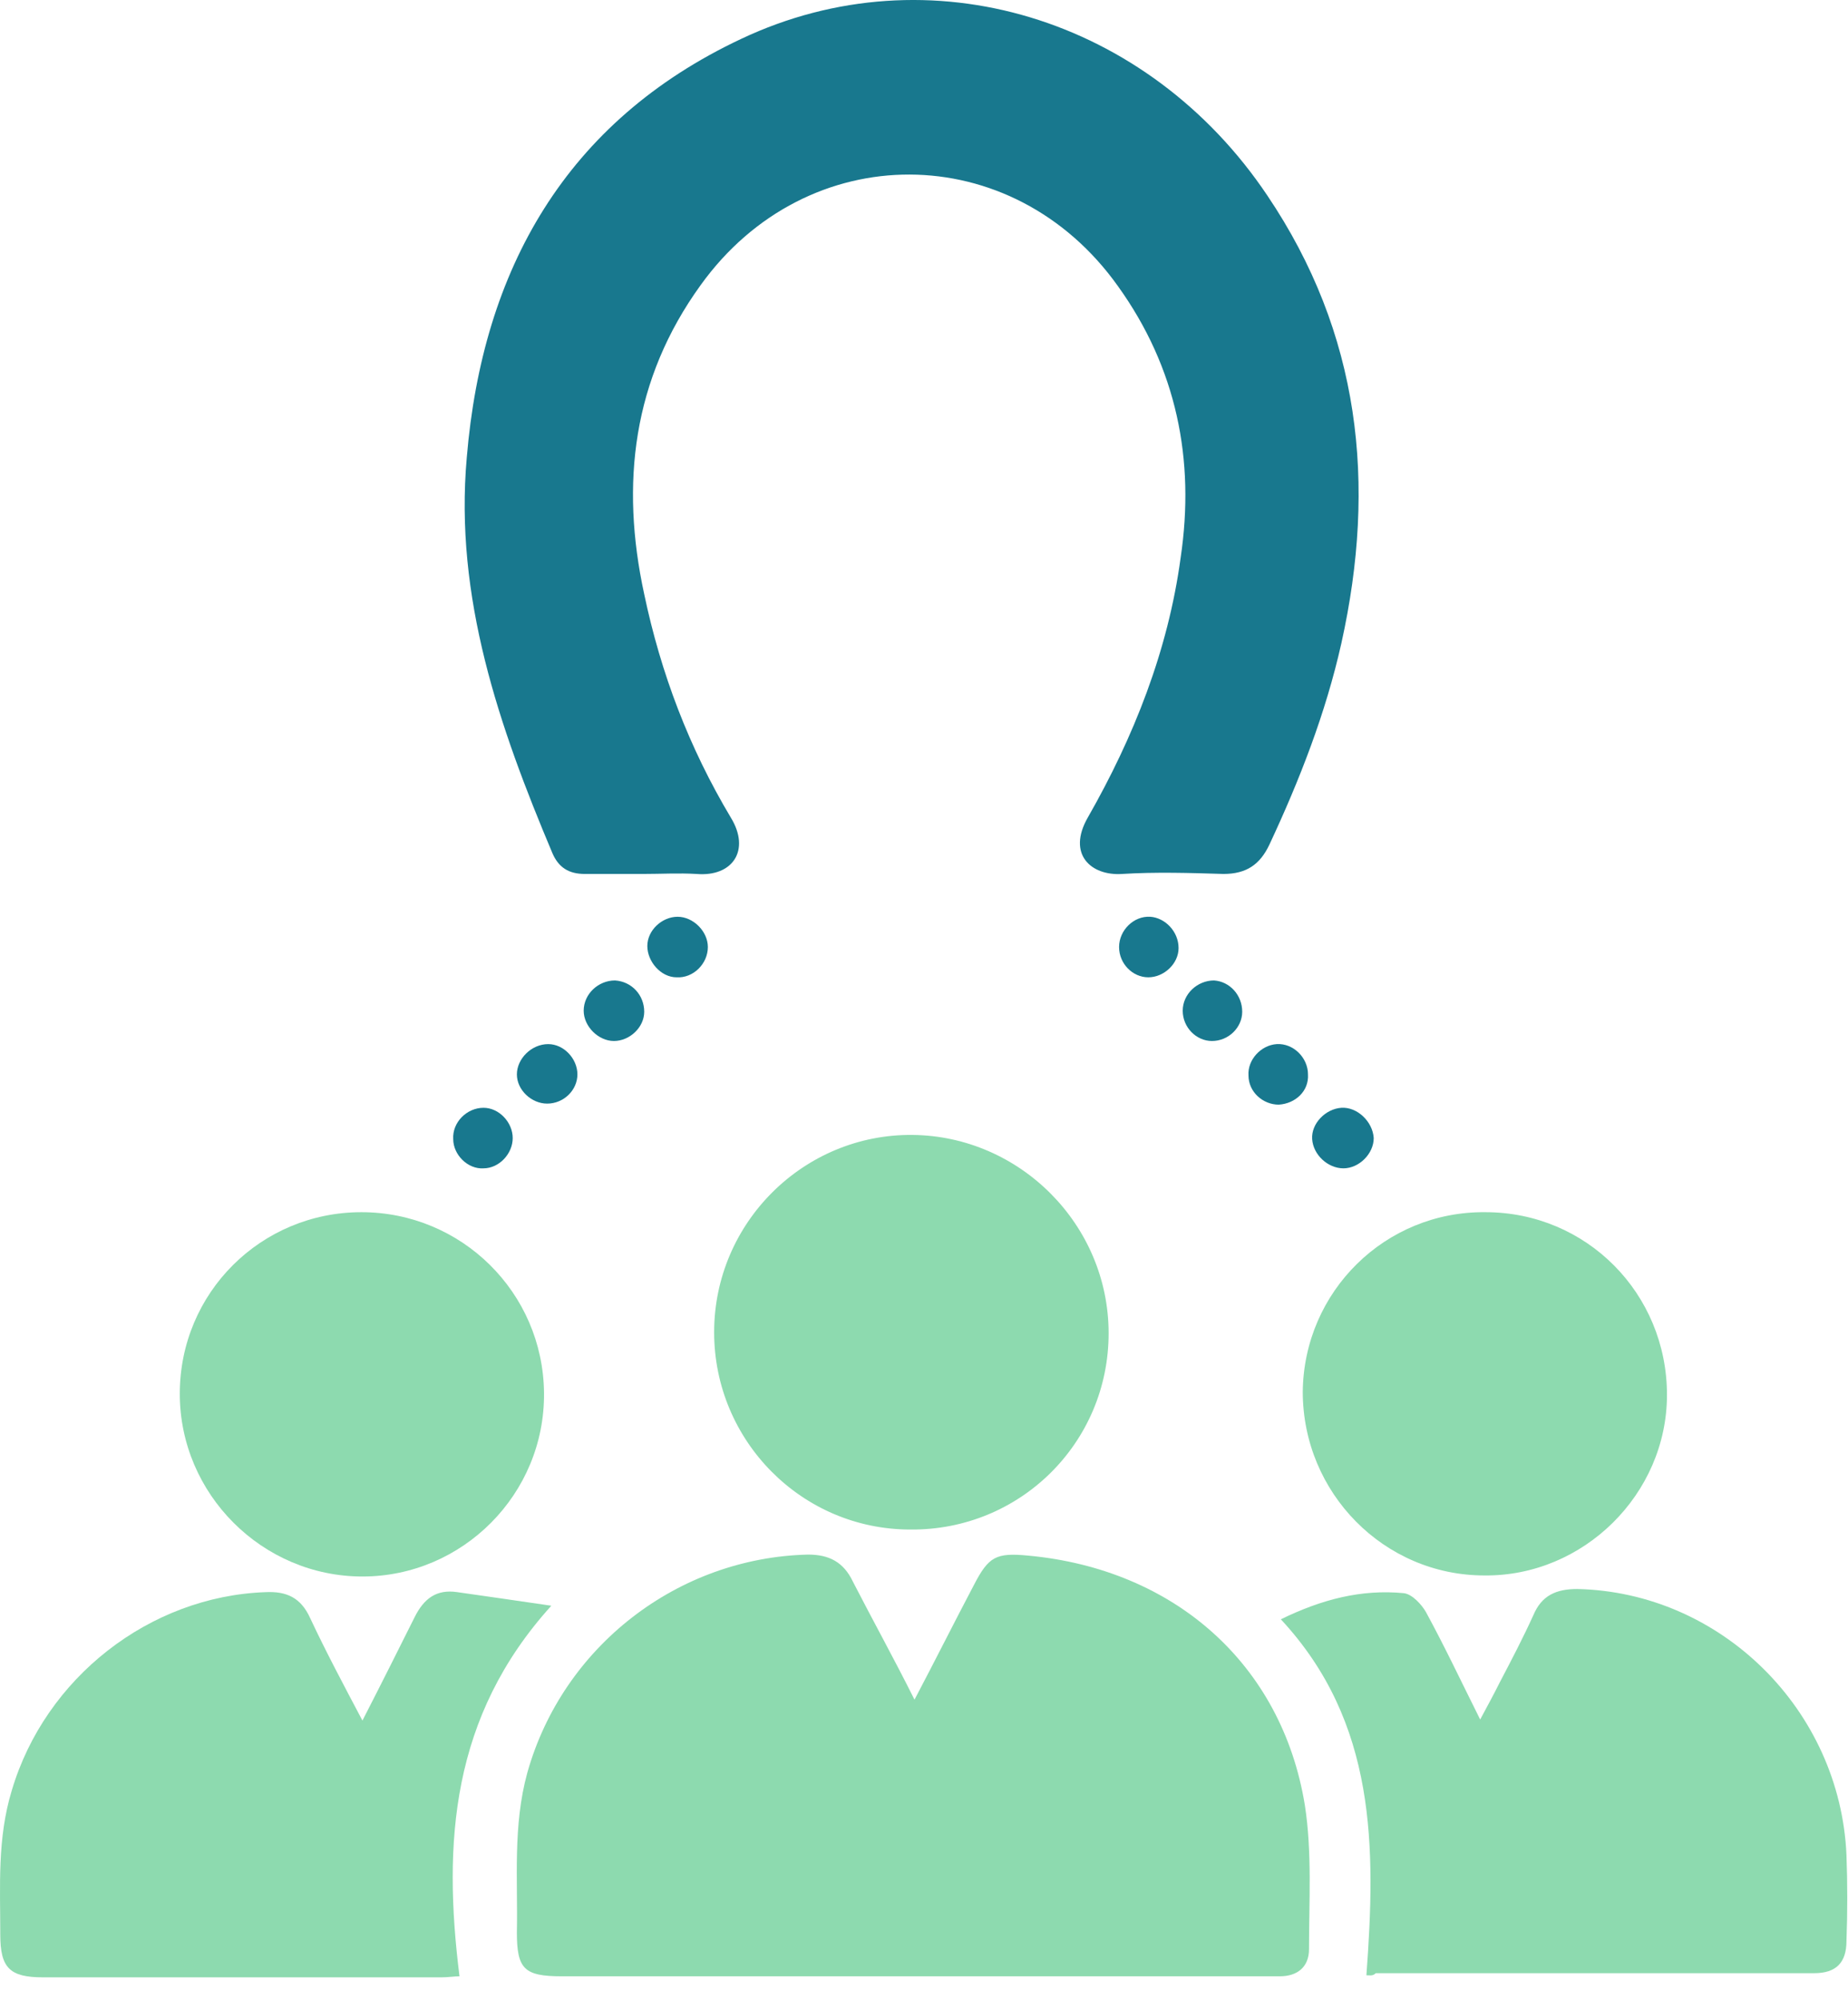
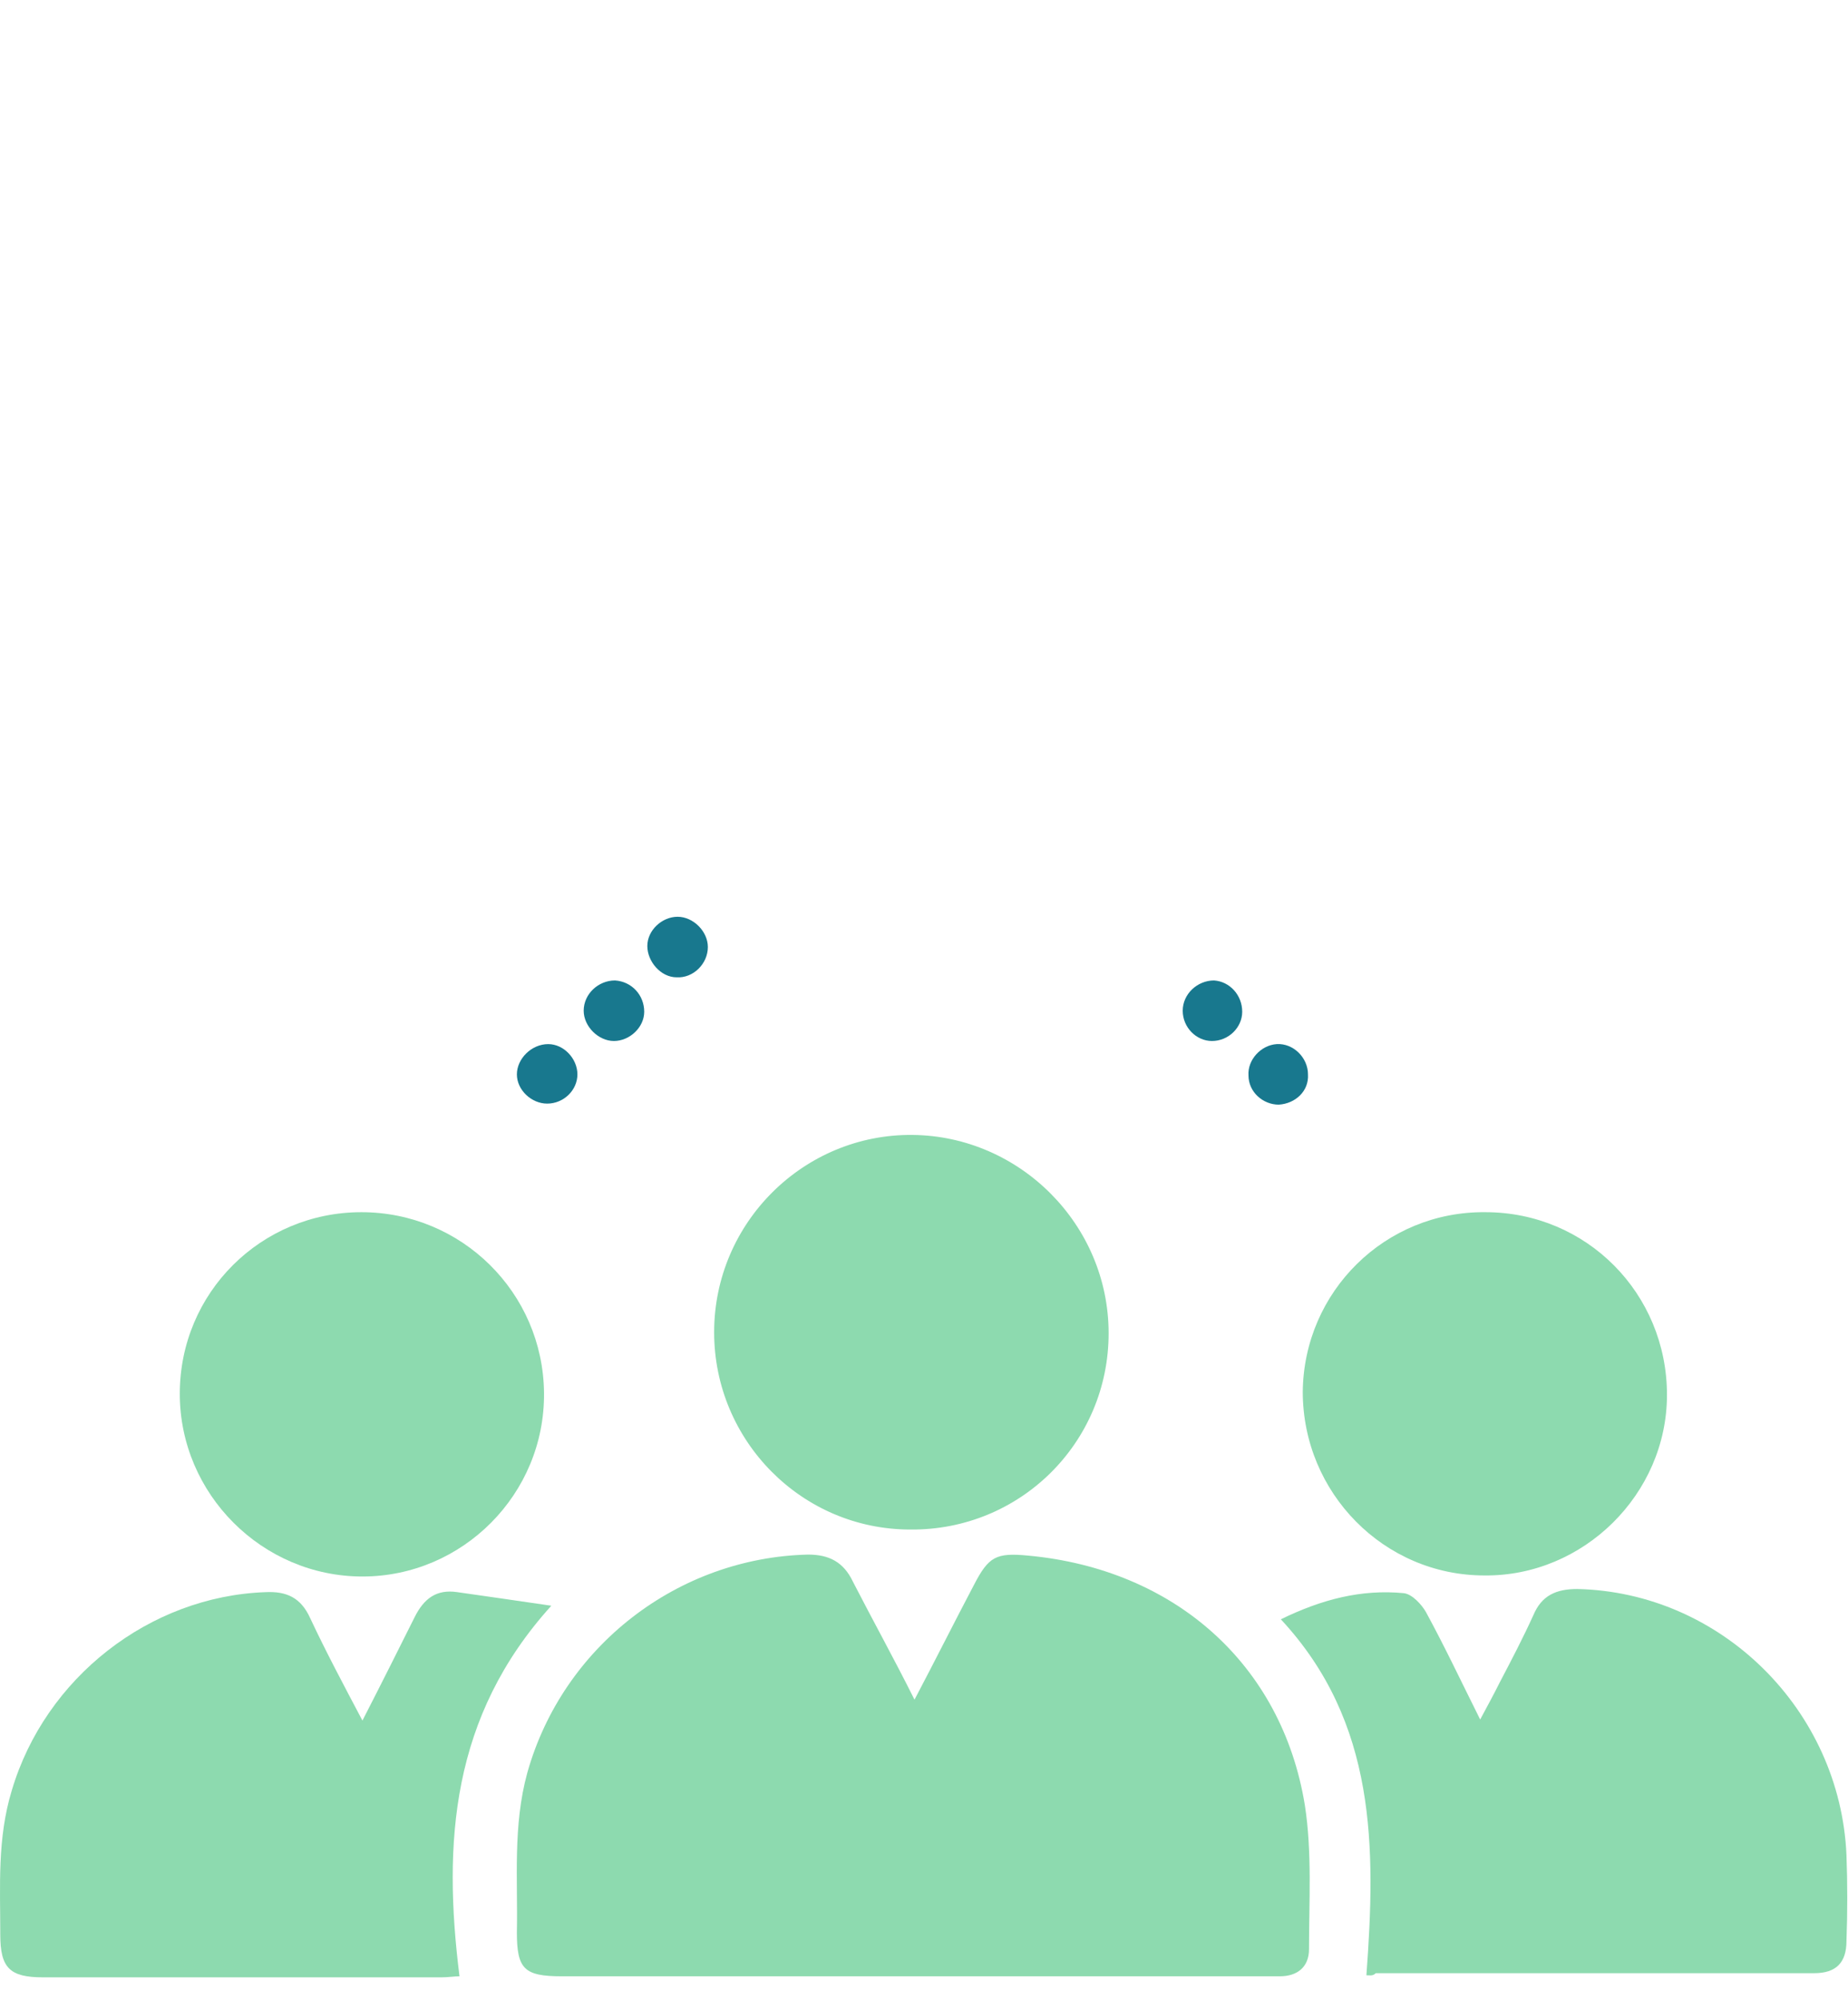
<svg xmlns="http://www.w3.org/2000/svg" width="73" height="79" viewBox="0 0 73 79" fill="none">
-   <path d="M25.407 34.515C24.623 34.515 23.881 34.515 23.098 34.515C22.479 34.515 22.067 34.268 21.82 33.691C19.717 28.703 17.945 23.59 18.439 18.066C19.058 10.645 22.356 4.791 29.282 1.534C36.703 -1.97 45.36 0.71 50.06 7.718C53.729 13.16 54.389 19.097 52.987 25.404C52.368 28.167 51.338 30.805 50.142 33.361C49.771 34.144 49.235 34.515 48.328 34.515C47.009 34.474 45.649 34.433 44.329 34.515C43.093 34.598 42.144 33.732 42.969 32.289C44.783 29.115 46.143 25.693 46.638 22.024C47.215 18.149 46.473 14.521 44.164 11.305C40.001 5.451 31.879 5.41 27.674 11.264C24.994 14.974 24.5 19.097 25.448 23.467C26.107 26.6 27.22 29.527 28.869 32.289C29.653 33.567 28.952 34.639 27.509 34.515C26.808 34.474 26.107 34.515 25.407 34.515Z" fill="#18788E" />
  <path d="M36.125 67.125C36.95 65.559 37.692 64.075 38.475 62.59C39.052 61.477 39.341 61.312 40.619 61.436C46.391 61.972 50.637 65.724 51.544 71.289C51.833 73.144 51.709 75.082 51.709 76.978C51.709 77.679 51.255 78.05 50.554 78.05C50.39 78.05 50.183 78.05 50.019 78.05C40.743 78.05 31.467 78.05 22.191 78.05C20.707 78.05 20.418 77.762 20.418 76.319C20.459 74.216 20.253 72.114 20.83 70.011C22.232 65.023 26.767 61.519 31.92 61.395C32.745 61.395 33.322 61.684 33.693 62.467C34.476 63.992 35.301 65.476 36.125 67.125Z" fill="#8DDAAF" />
  <path d="M53.976 78.009C54.347 72.98 54.389 68.032 50.596 63.951C52.203 63.168 53.77 62.755 55.46 62.92C55.79 62.962 56.161 63.374 56.326 63.662C57.068 65.023 57.728 66.424 58.47 67.909C58.758 67.373 59.006 66.919 59.253 66.424C59.707 65.559 60.16 64.693 60.572 63.786C60.902 63.003 61.479 62.755 62.304 62.755C67.993 62.879 72.693 67.538 72.94 73.268C72.981 74.381 72.981 75.535 72.94 76.649C72.94 77.514 72.528 77.927 71.662 77.927C65.891 77.927 60.119 77.927 54.347 77.927C54.224 78.05 54.1 78.009 53.976 78.009Z" fill="#8DDAAF" />
  <path d="M14.317 67.95C15.059 66.507 15.718 65.188 16.378 63.868C16.749 63.126 17.244 62.755 18.068 62.879C19.223 63.044 20.377 63.209 21.779 63.415C17.821 67.785 17.491 72.773 18.151 78.05C17.945 78.05 17.697 78.091 17.45 78.091C12.214 78.091 6.937 78.091 1.701 78.091C0.382 78.091 0.011 77.721 0.011 76.401C0.011 74.505 -0.113 72.608 0.465 70.712C1.784 66.26 5.906 63.044 10.483 62.879C11.307 62.838 11.884 63.085 12.255 63.91C12.874 65.229 13.575 66.548 14.317 67.95Z" fill="#8DDAAF" />
  <path d="M28.21 52.614C28.21 48.285 31.755 44.781 36.043 44.822C40.289 44.863 43.793 48.367 43.793 52.655C43.793 56.984 40.289 60.447 35.96 60.406C31.673 60.406 28.21 56.901 28.21 52.614Z" fill="#8DDAAF" />
  <path d="M58.676 47.873C62.675 47.873 65.849 51.088 65.849 55.087C65.849 59.004 62.551 62.261 58.635 62.219C54.677 62.219 51.462 58.963 51.462 54.964C51.503 51.006 54.718 47.831 58.676 47.873Z" fill="#8DDAAF" />
  <path d="M14.275 47.873C18.233 47.873 21.449 51.047 21.49 55.005C21.531 59.004 18.274 62.261 14.317 62.261C10.359 62.261 7.102 59.004 7.102 55.046C7.102 51.047 10.318 47.873 14.275 47.873Z" fill="#8DDAAF" />
-   <path d="M46.556 37.443C46.556 38.061 45.978 38.597 45.36 38.597C44.742 38.597 44.206 38.061 44.206 37.401C44.206 36.742 44.783 36.164 45.442 36.206C46.02 36.247 46.556 36.783 46.556 37.443Z" fill="#18788E" />
  <path d="M25.448 39.957C25.448 40.576 24.87 41.112 24.252 41.112C23.634 41.112 23.057 40.534 23.057 39.916C23.057 39.256 23.634 38.721 24.293 38.721C24.953 38.762 25.448 39.298 25.448 39.957Z" fill="#18788E" />
-   <path d="M20.253 44.946C20.253 45.564 19.717 46.141 19.099 46.141C18.48 46.182 17.903 45.605 17.903 44.987C17.862 44.327 18.439 43.75 19.099 43.75C19.717 43.75 20.253 44.327 20.253 44.946Z" fill="#18788E" />
-   <path d="M53.069 46.141C52.451 46.141 51.874 45.605 51.833 44.987C51.791 44.368 52.368 43.791 52.987 43.75C53.605 43.709 54.224 44.286 54.265 44.946C54.265 45.564 53.688 46.141 53.069 46.141Z" fill="#18788E" />
  <path d="M27.962 37.401C27.962 38.061 27.385 38.638 26.726 38.597C26.107 38.597 25.571 37.978 25.571 37.36C25.571 36.742 26.148 36.206 26.767 36.206C27.385 36.206 27.962 36.783 27.962 37.401Z" fill="#18788E" />
  <path d="M21.655 41.235C22.273 41.235 22.809 41.812 22.809 42.431C22.809 43.049 22.273 43.585 21.614 43.585C20.995 43.585 20.418 43.049 20.418 42.431C20.418 41.812 20.995 41.235 21.655 41.235Z" fill="#18788E" />
  <path d="M49.07 39.957C49.07 40.576 48.534 41.112 47.875 41.112C47.256 41.112 46.72 40.576 46.72 39.916C46.72 39.256 47.298 38.721 47.957 38.721C48.576 38.762 49.07 39.298 49.07 39.957Z" fill="#18788E" />
  <path d="M50.513 43.626C49.895 43.626 49.318 43.132 49.318 42.472C49.276 41.854 49.812 41.276 50.431 41.235C51.09 41.194 51.668 41.771 51.668 42.431C51.709 43.09 51.173 43.585 50.513 43.626Z" fill="#18788E" />
</svg>